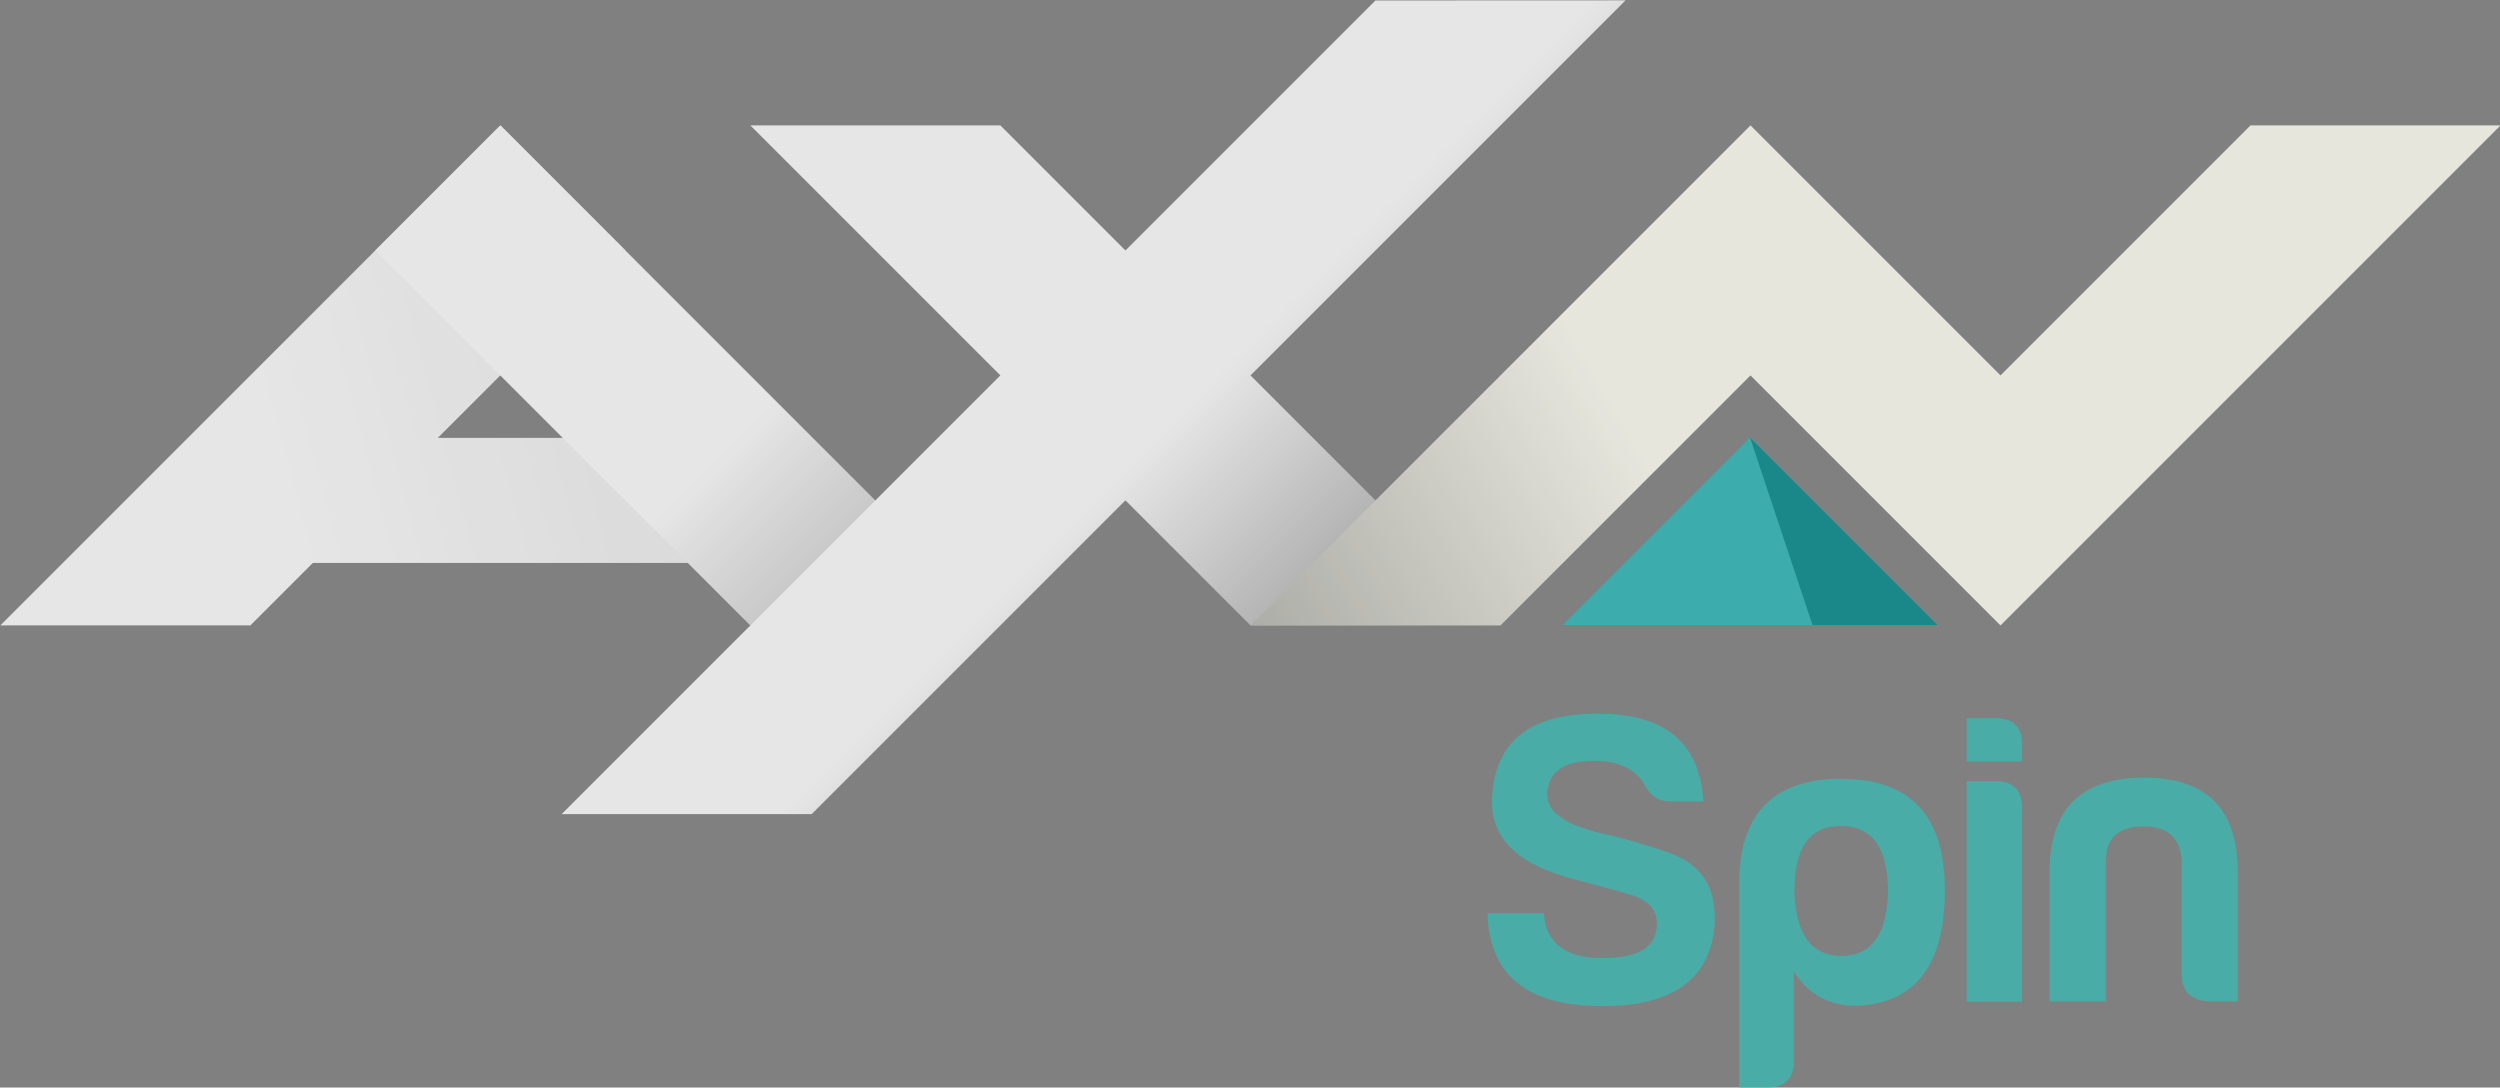
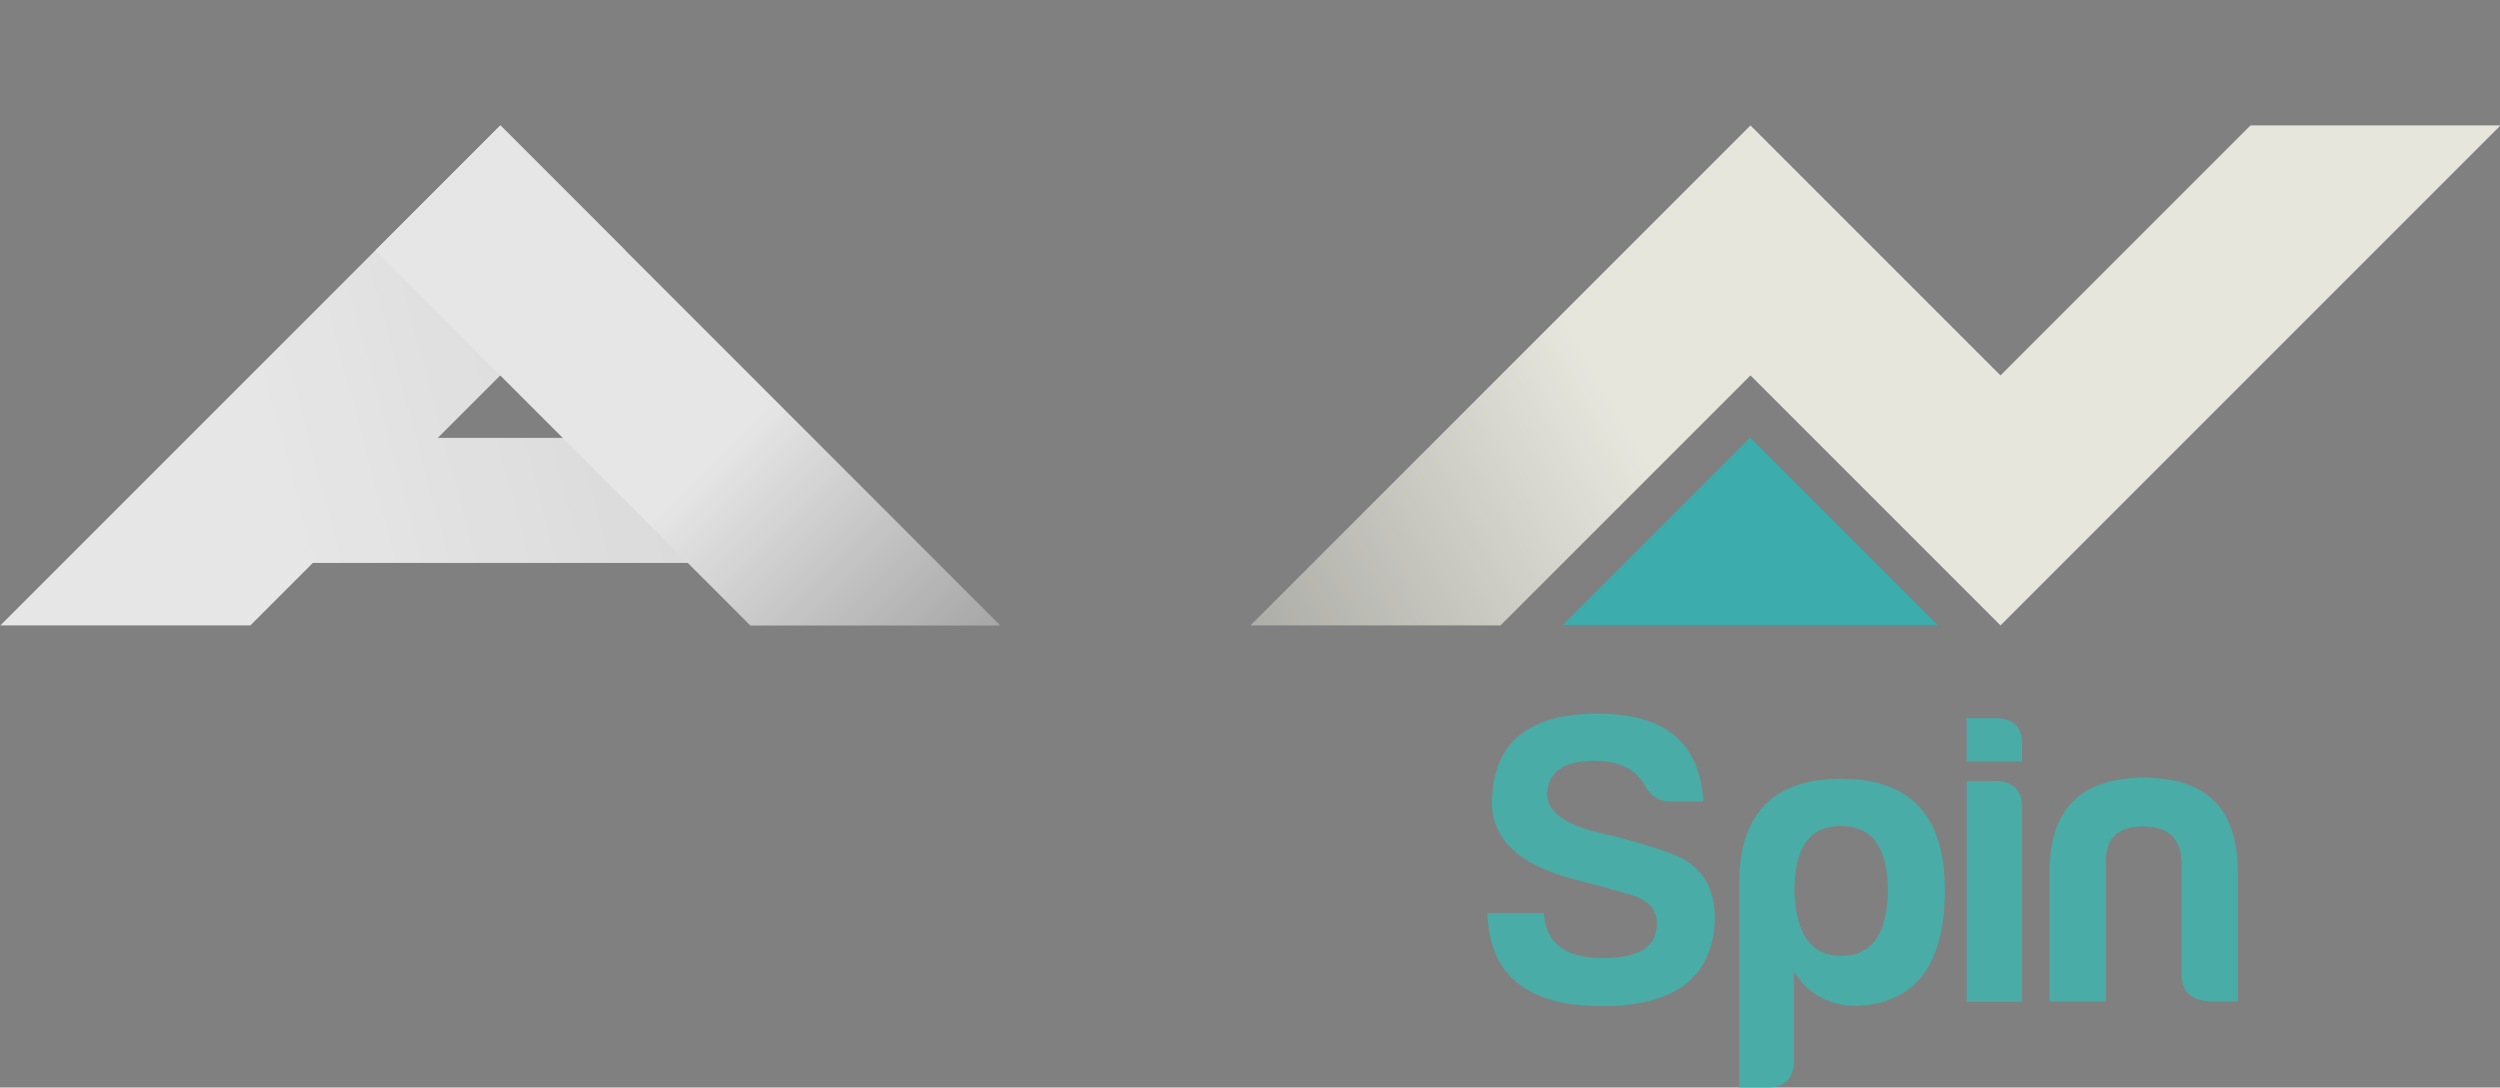
<svg xmlns="http://www.w3.org/2000/svg" xmlns:xlink="http://www.w3.org/1999/xlink" width="366.825mm" height="159.569mm" viewBox="0 0 366.825 159.569" version="1.1" id="svg5" xml:space="preserve">
  <rect x="0" y="0" width="366.825" height="159.569" fill="#808080" stroke="none" />
  <defs id="defs2">
    <linearGradient id="d">
      <stop offset="0" stop-color="#393939" id="stop5665" />
      <stop offset="1" stop-color="#3a3a3a" id="stop5663" style="stop-color:#fffff4;stop-opacity:1;" />
    </linearGradient>
    <linearGradient id="c">
      <stop offset="0" stop-color="#3a3a3a" id="stop5668" style="stop-color:#ffffff;stop-opacity:1;" />
      <stop offset="0.5" stop-color="#393939" id="stop5670" style="stop-color:#ffffff;stop-opacity:1;" />
      <stop offset="1" stop-color="#313130" id="stop5672" />
    </linearGradient>
    <linearGradient id="b">
      <stop offset="0" stop-color="#373737" id="stop5675" style="stop-color:#ffffff;stop-opacity:1;" />
      <stop offset="0.3" stop-color="#373737" id="stop5677" style="stop-color:#ffffff;stop-opacity:1;" />
      <stop offset="1" stop-color="#313231" id="stop5681" />
    </linearGradient>
    <linearGradient id="a">
      <stop offset="0" stop-color="#3a3a3a" id="stop5684" style="stop-color:#ffffff;stop-opacity:1;" />
      <stop offset="1" stop-color="#363636" id="stop5686" />
    </linearGradient>
    <linearGradient id="e" x1="119.609" x2="2149.013" y1="220.953" y2="-322.824" xlink:href="#a" gradientUnits="userSpaceOnUse" gradientTransform="matrix(0.029,0,0,0.029,138.346,149.422)" />
    <linearGradient id="f" x1="193" x2="526.352" y1="79.7" y2="413.052" xlink:href="#b" gradientUnits="userSpaceOnUse" gradientTransform="matrix(0.029,0,0,0.029,138.346,149.422)" />
    <linearGradient id="g" x1="258.3" x2="640.134" y1="2.3" y2="384.134" xlink:href="#c" gradientUnits="userSpaceOnUse" gradientTransform="matrix(0.029,0,0,0.029,138.346,149.422)" />
    <linearGradient id="h" x1="240.461" x2="655.054" y1="411.928" y2="172.562" xlink:href="#d" gradientUnits="userSpaceOnUse" gradientTransform="matrix(0.029,0,0,0.029,138.346,149.422)" />
    <linearGradient id="e-3" x1="119.609" x2="2149.013" y1="220.953" y2="-322.824" xlink:href="#a" gradientUnits="userSpaceOnUse" gradientTransform="matrix(0.023,0,0,0.023,128.184,134.173)" />
    <linearGradient id="f-6" x1="193" x2="526.352" y1="79.7" y2="413.052" xlink:href="#b" gradientUnits="userSpaceOnUse" gradientTransform="matrix(0.023,0,0,0.023,128.184,134.173)" />
    <linearGradient id="g-3" x1="258.3" x2="640.134" y1="2.3" y2="384.134" xlink:href="#c" gradientUnits="userSpaceOnUse" gradientTransform="matrix(0.023,0,0,0.023,128.184,134.173)" />
    <linearGradient id="h-1" x1="240.461" x2="655.054" y1="411.928" y2="172.562" xlink:href="#d" gradientUnits="userSpaceOnUse" gradientTransform="matrix(0.023,0,0,0.023,128.184,134.173)" />
    <linearGradient id="d-1">
      <stop offset="0" stop-color="#3a3a3a" id="stop56427" />
      <stop offset="1" stop-color="#393939" id="stop56429" />
    </linearGradient>
    <linearGradient id="c-4">
      <stop offset="0" stop-color="#3a3a3a" id="stop56432" />
      <stop offset=".5" stop-color="#393939" id="stop56434" />
      <stop offset="1" stop-color="#313130" id="stop56436" />
    </linearGradient>
    <linearGradient id="b-2">
      <stop offset="0" stop-color="#373737" id="stop56439" />
      <stop offset=".3" stop-color="#373737" id="stop56441" />
      <stop offset=".6" stop-color="#393939" id="stop56443" />
      <stop offset="1" stop-color="#313231" id="stop56445" />
    </linearGradient>
    <linearGradient id="a-3">
      <stop offset="0" stop-color="#3a3a3a" id="stop56448" />
      <stop offset="1" stop-color="#363636" id="stop56450" />
    </linearGradient>
    <linearGradient id="e-4" x1="7.1" x2="255" y1="251.1" y2="200.5" xlink:href="#a-3" gradientUnits="userSpaceOnUse" gradientTransform="matrix(0.36,0,0,0.36,209.701,333.612)" />
    <linearGradient id="f-1" x1="193" x2="350.9" y1="79.7" y2="248.3" xlink:href="#b-2" gradientUnits="userSpaceOnUse" gradientTransform="matrix(0.36,0,0,0.36,209.701,333.612)" />
    <linearGradient id="g-34" x1="258.3" x2="507.4" y1="2.3" y2="253.9" xlink:href="#c-4" gradientUnits="userSpaceOnUse" gradientTransform="matrix(0.36,0,0,0.36,209.701,333.612)" />
    <linearGradient id="h-13" x1="514" x2="1017" y1="254" y2="52" xlink:href="#d-1" gradientUnits="userSpaceOnUse" gradientTransform="matrix(0.36,0,0,0.36,209.701,333.612)" />
  </defs>
  <g id="layer1" transform="translate(-209.701,-152.277)">
    <g id="g57622">
      <g id="g34591" style="opacity:0.8" transform="matrix(15.832,0,0,15.832,-1819.654,-1972.245)">
        <path fill="url(#e)" d="m 132.818,135.354 -4.634,4.634 h 2.317 l 0.579,-0.579 h 4.055 l -1.159,-1.159 h -1.738 l 1.738,-1.738 z" id="path5697-8" style="opacity:1;fill:url(#e-3);stroke-width:0.023" />
        <path fill="url(#f)" d="m 132.818,135.354 -1.159,1.159 3.476,3.476 h 2.317 z" id="path5699-0" style="opacity:1;fill:url(#f-6);stroke-width:0.023" />
-         <path fill="url(#g)" d="m 140.928,134.196 -2.317,2.317 -1.159,-1.159 h -2.317 l 2.317,2.317 -4.066,4.066 h 2.317 l 2.908,-2.908 1.159,1.159 h 2.317 l -2.317,-2.317 3.476,-3.476 z" id="path5701-1" style="opacity:1;fill:url(#g-3);stroke-width:0.023" />
        <path fill="url(#h)" d="m 144.404,135.354 -4.634,4.634 h 2.317 l 2.317,-2.317 2.317,2.317 4.634,-4.634 h -2.317 l -2.317,2.317 z" id="path5703-4" style="opacity:1;fill:url(#h-1);stroke-width:0.023" />
      </g>
      <path fill="#3db7b0" d="m 444.253,257.002 c -10.25,-0.072 -15.464,4.208 -15.644,12.947 0,5.502 4.028,9.279 12.156,11.364 3.021,0.791 5.826,1.546 8.272,2.266 2.517,0.791 3.776,2.158 3.776,4.136 0.072,3.417 -2.517,5.143 -8.02,5.143 -5.394,0 -8.272,-2.158 -8.559,-6.617 h -8.272 c 0.252,9.063 5.754,13.666 16.795,13.666 10.537,0 16.04,-4.064 16.543,-12.227 0.216,-5.215 -1.978,-8.631 -6.617,-10.25 -3.488,-1.259 -6.833,-2.158 -9.926,-2.877 -5.394,-1.223 -8.056,-3.129 -8.056,-5.754 0.18,-3.237 2.374,-4.855 6.833,-4.891 3.596,0 6.114,1.151 7.48,3.524 0.827,1.618 2.05,2.446 3.812,2.446 h 4.819 c -0.539,-8.631 -5.61,-12.875 -15.392,-12.875 z m 54.017,0.647 v 6.365 h 8.128 v -2.41 c 0.072,-2.589 -1.223,-3.956 -3.956,-3.956 z m 26.037,8.739 c -9.243,0 -13.882,4.603 -13.882,13.846 v 18.989 h 8.272 v -20.643 c 0,-3.381 1.87,-5.035 5.466,-5.035 3.596,0 5.466,1.654 5.646,5.035 v 16.615 c 0,2.589 1.367,3.848 4.064,4.028 h 4.172 v -18.989 c 0,-9.243 -4.531,-13.846 -13.738,-13.846 z m -44.307,0.144 c -9.71,0 -14.745,4.747 -15.105,14.385 v 30.928 h 4.064 c 2.661,0 3.956,-1.295 3.956,-3.956 v -13.055 c 2.158,3.345 5.179,5.035 9.207,5.035 8.631,-0.36 12.947,-6.006 12.947,-17.011 0,-10.861 -5.035,-16.291 -15.105,-16.291 z m 18.269,0.36 v 32.367 h 8.128 v -28.411 c 0,-2.661 -1.295,-3.956 -3.956,-3.956 z m -18.485,6.581 c 4.675,0 6.941,3.237 6.941,9.71 -0.18,6.258 -2.445,9.35 -6.833,9.35 -4.388,0 -6.653,-3.093 -6.905,-9.35 0,-6.473 2.158,-9.71 6.833,-9.71 z" id="path56459" style="opacity:0.8;stroke-width:0.36" />
      <g id="g57611" style="opacity:0.8">
        <path fill="#2bb6b6" d="m 438.966,243.983 h 55.024 l -27.512,-27.512 z" id="path56469" style="stroke-width:0.36" />
-         <path fill="#008a89" d="m 475.648,243.983 h 18.341 l -27.512,-27.512 z" id="path56471" style="stroke-width:0.36" />
      </g>
    </g>
  </g>
</svg>